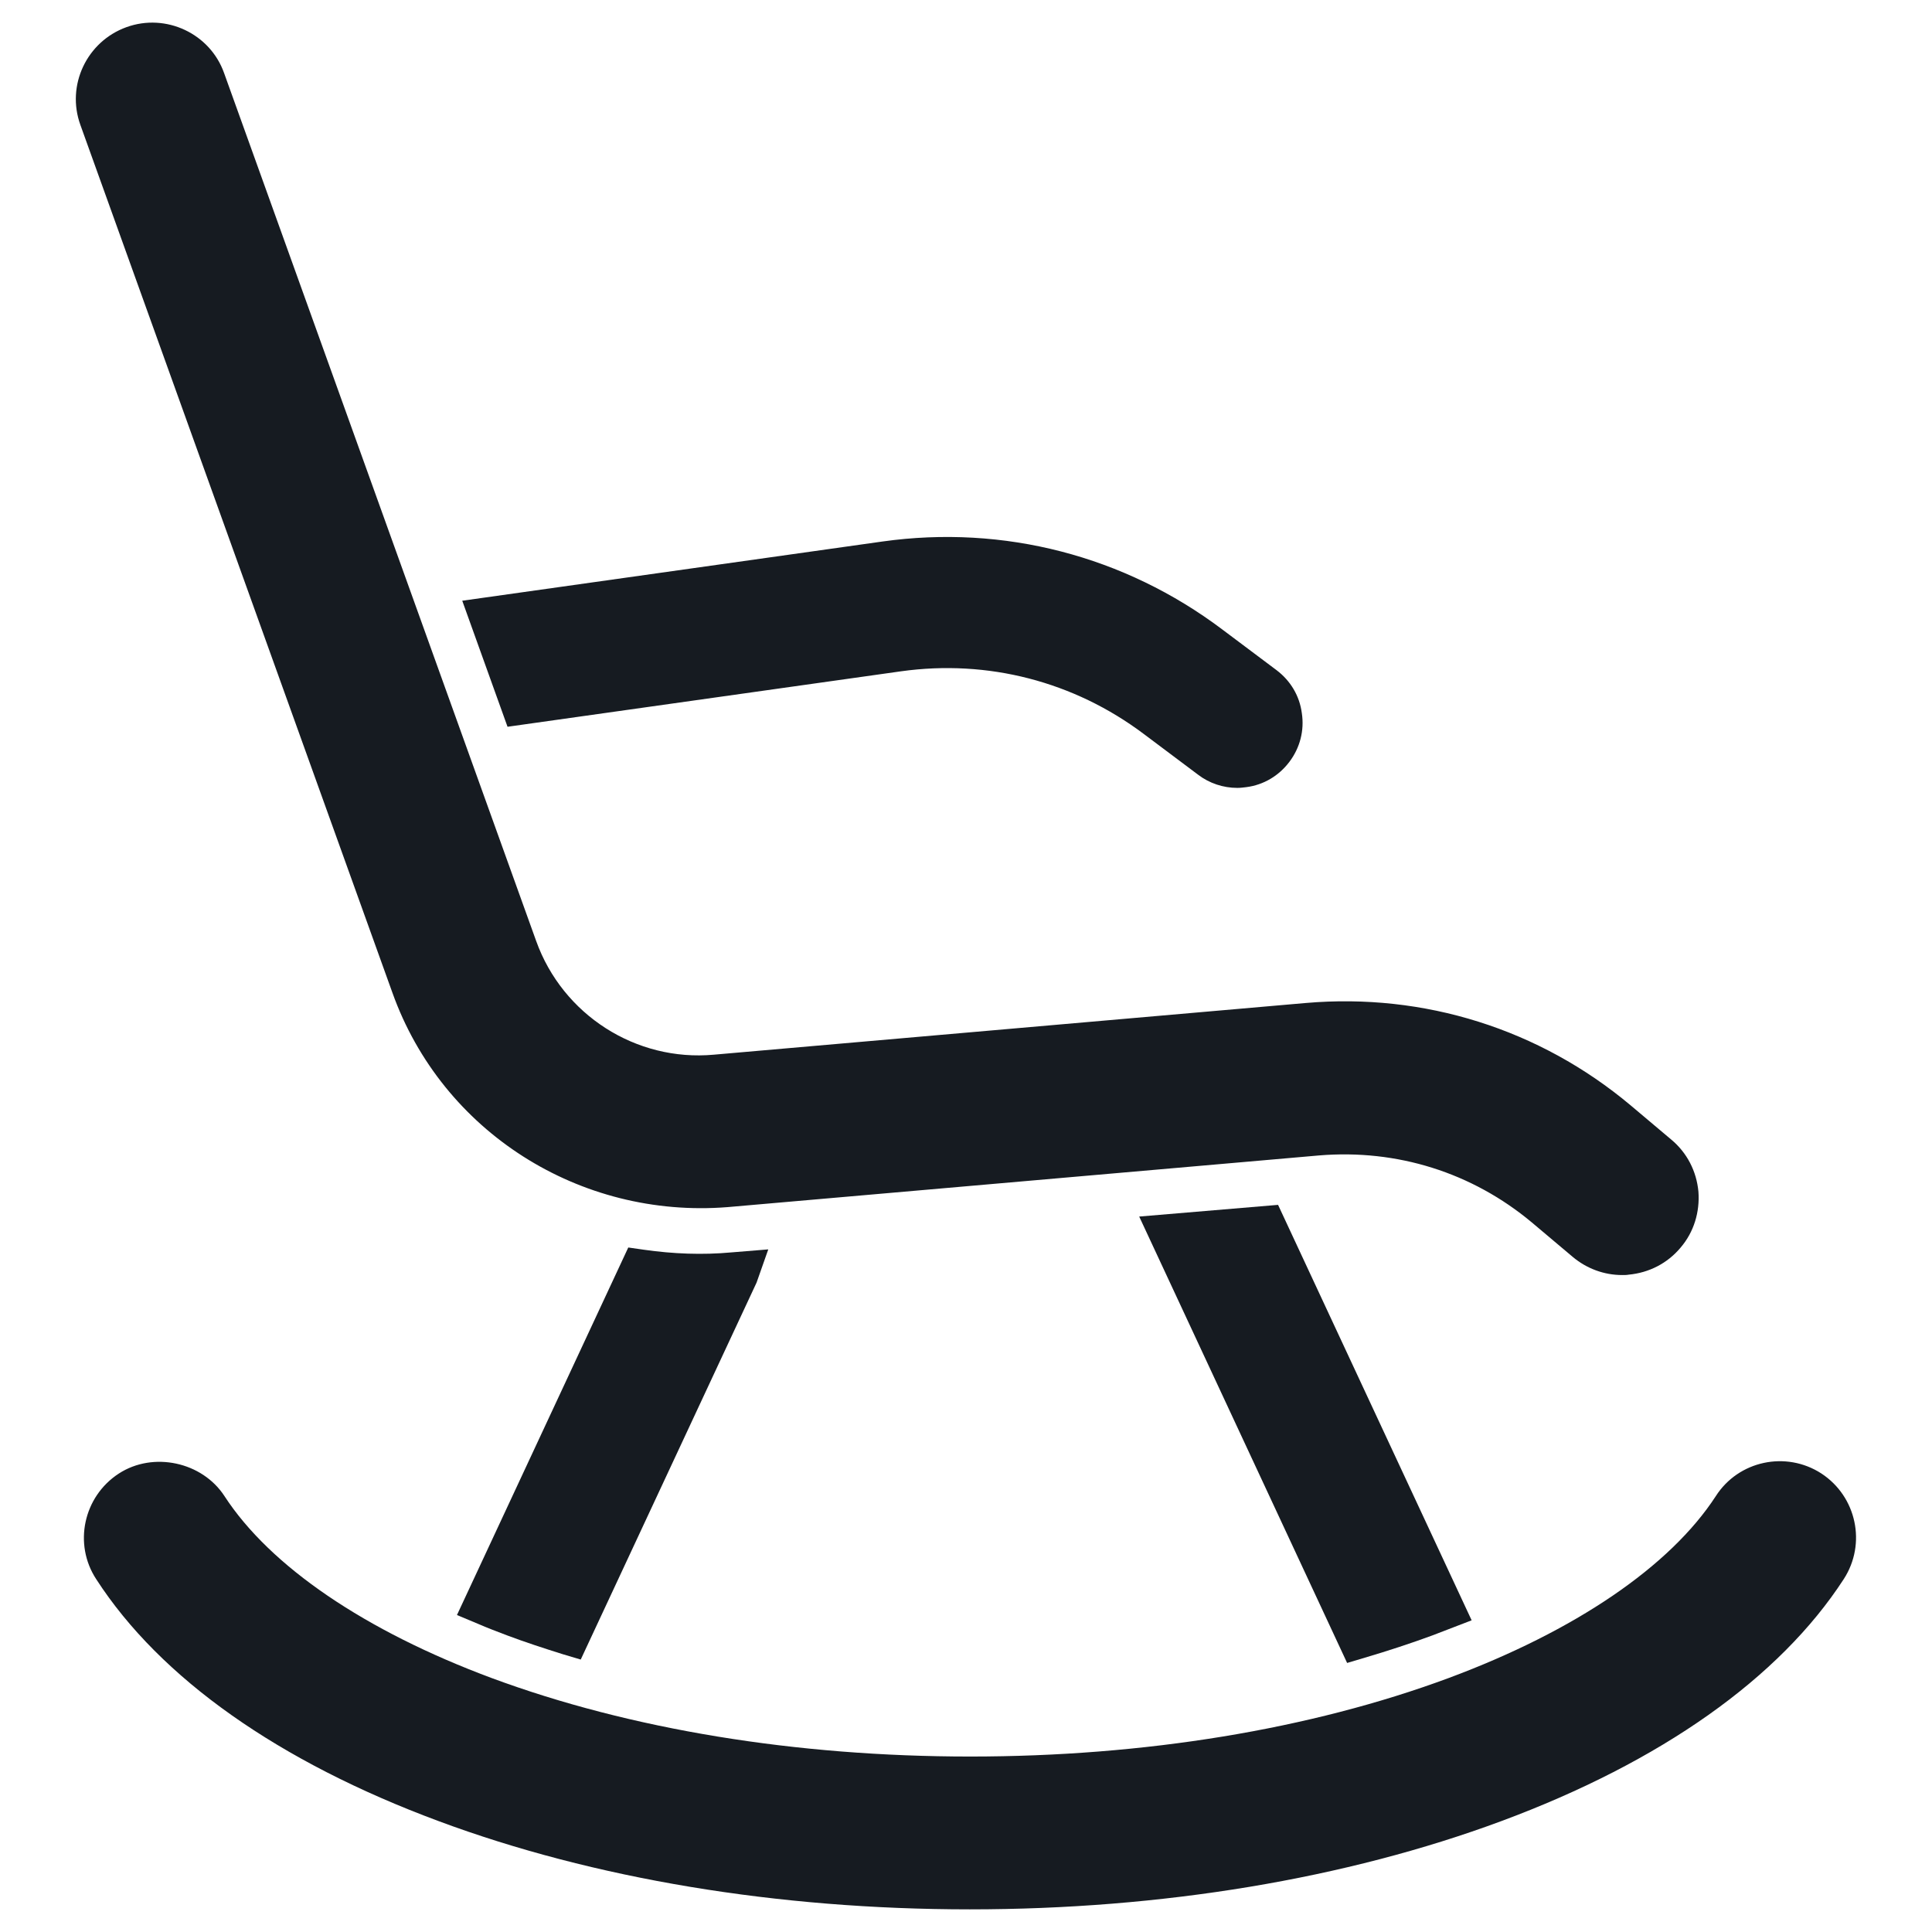
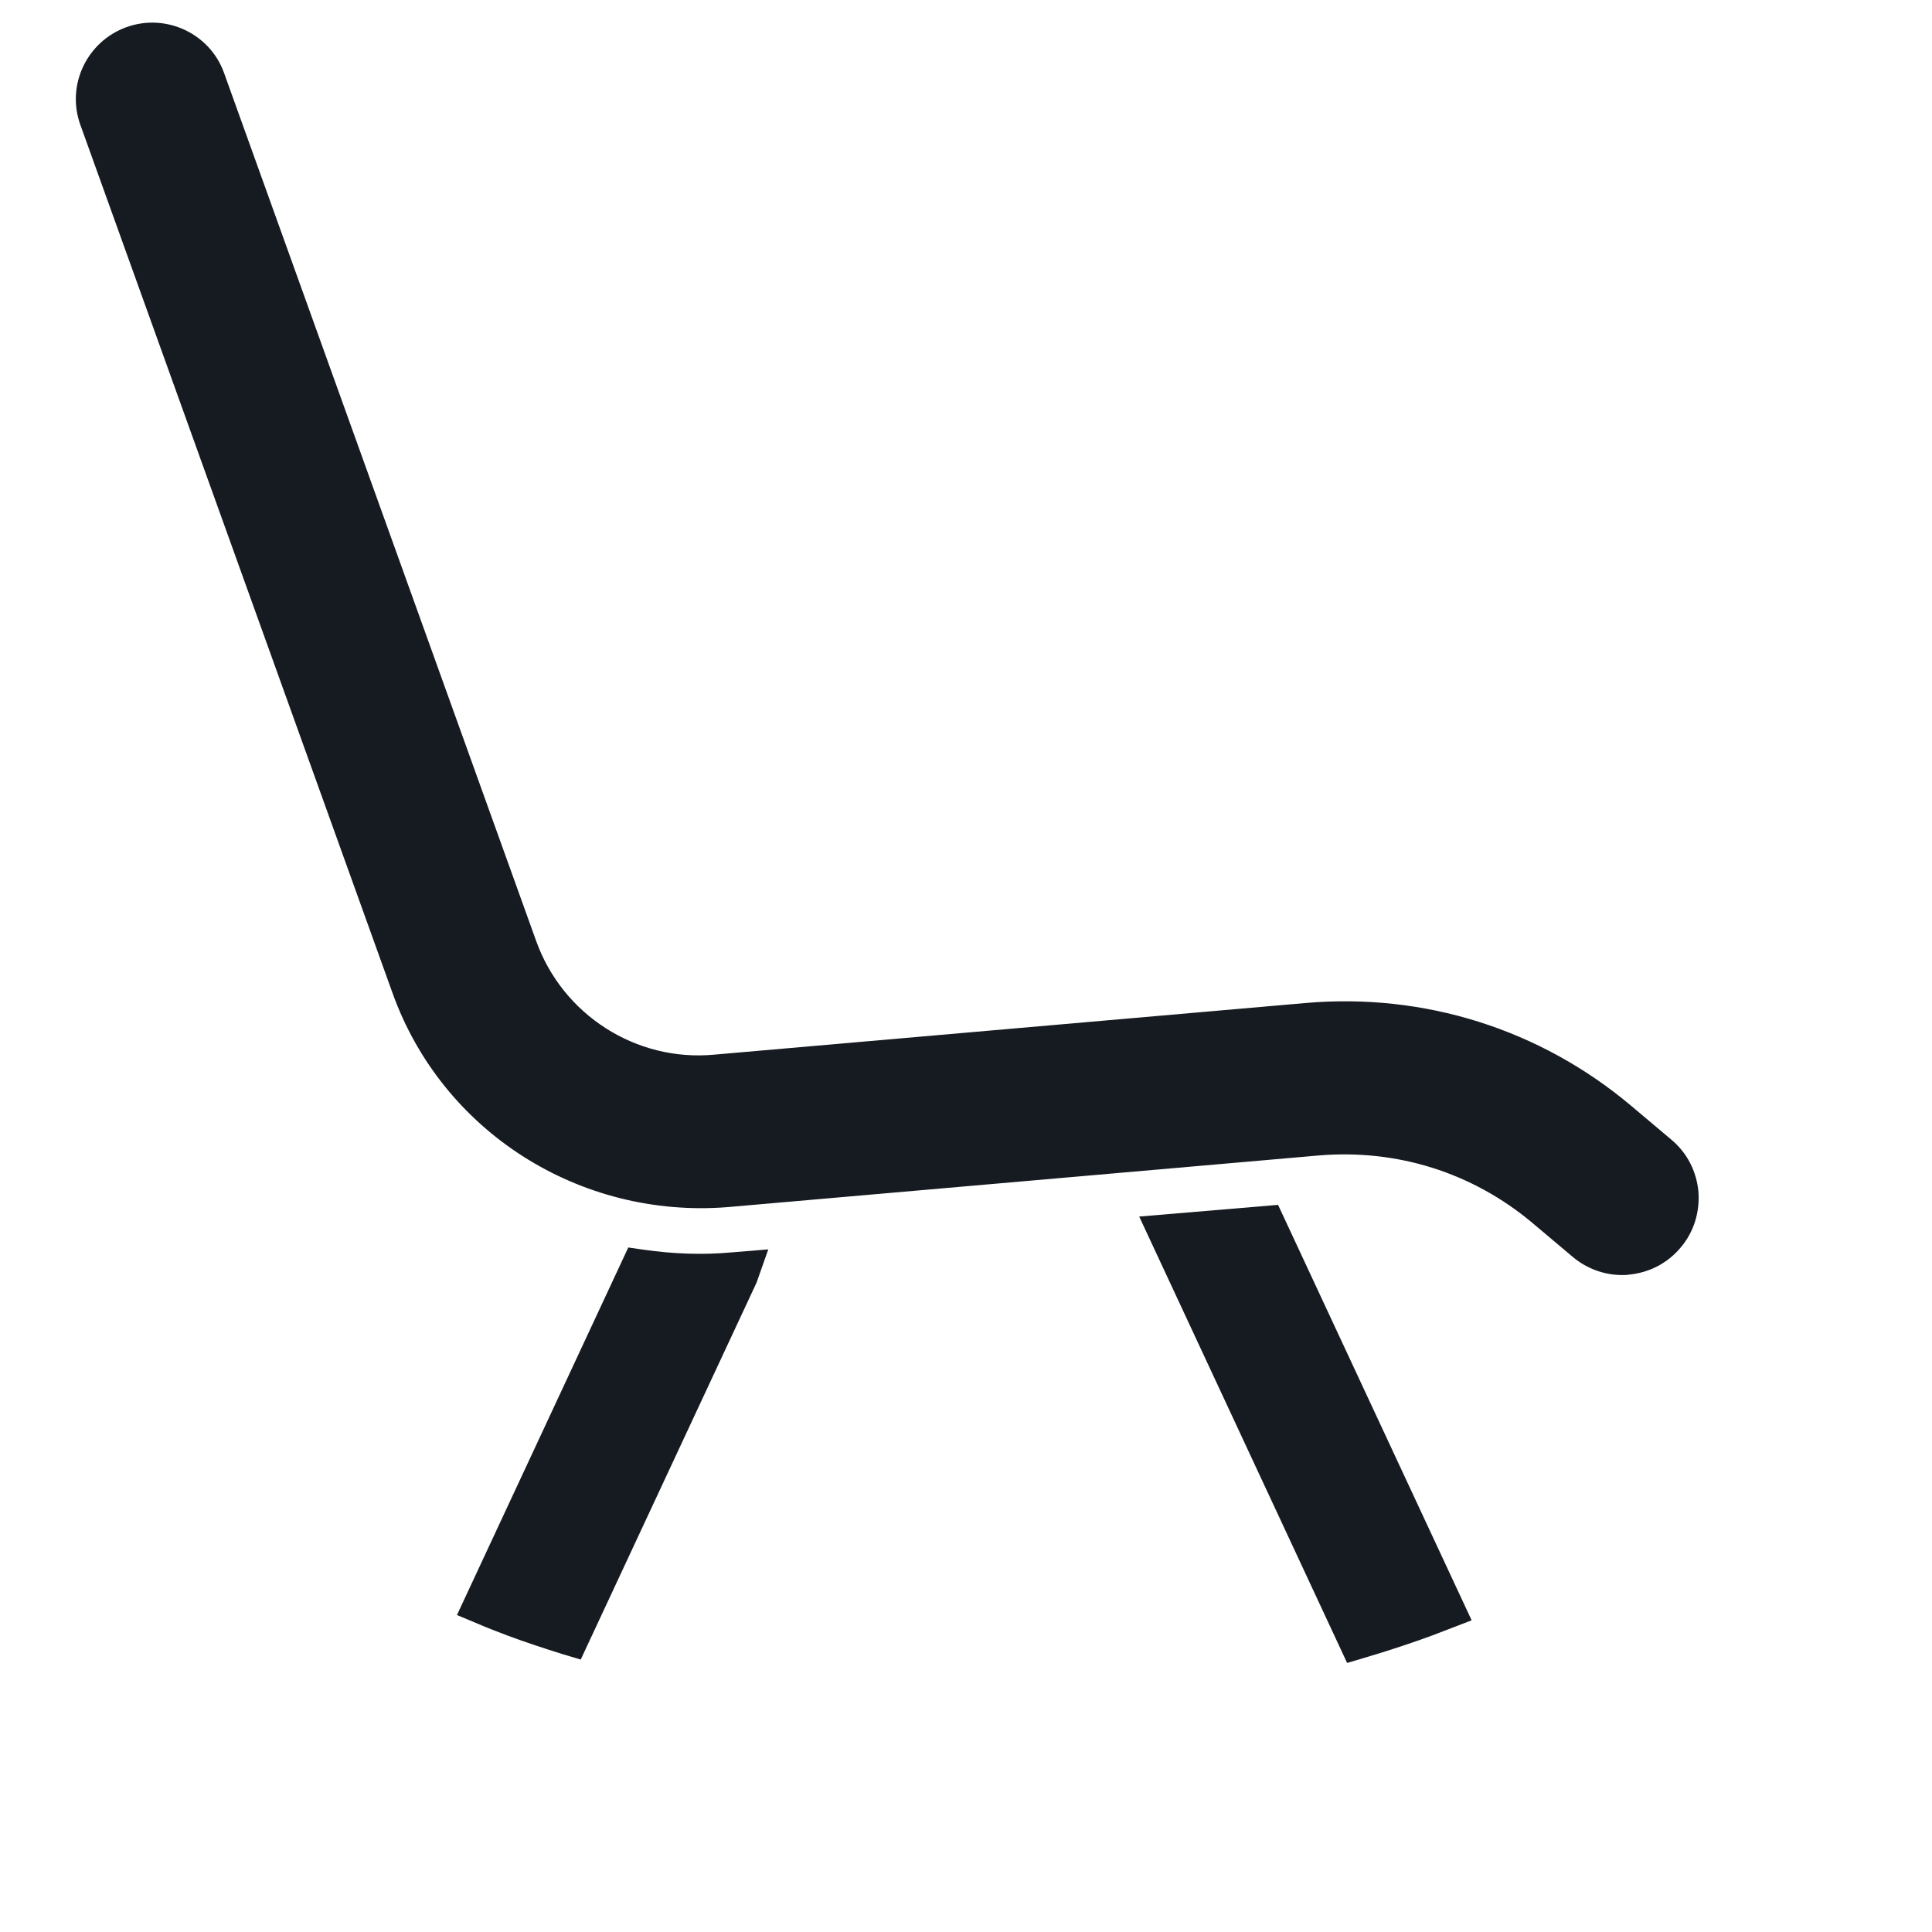
<svg xmlns="http://www.w3.org/2000/svg" version="1.1" id="Layer_1" x="0px" y="0px" viewBox="0 0 512 512" style="enable-background:new 0 0 512 512;" xml:space="preserve">
  <style type="text/css">
	.st0{fill:#161B21;}
</style>
  <g>
    <path class="st0" d="M301.9,322.4L357,440.7l4.7-1.4c6.1-1.8,12.2-3.8,17.9-5.9l10.4-4l-51.3-110.1L301.9,322.4z" />
-     <path class="st0" d="M238.8,177.9c23-3.2,45.8,2.7,64.3,16.6l14.4,10.8c3,2.3,6.7,3.5,10.4,3.5c0.8,0,1.6-0.1,2.4-0.2   c4.6-0.6,8.6-3,11.4-6.7c2.8-3.7,4-8.3,3.3-12.9c-0.6-4.6-3-8.6-6.7-11.4l-14.4-10.8c-25.9-19.5-57.9-27.8-90-23.3l-111.4,15.7   l12,33.4L238.8,177.9z" />
    <path class="st0" d="M192.8,319.9l156.8-13.7c20.6-1.7,40.5,4.5,56.4,17.8l10.8,9.1c3.7,3.1,8.3,4.8,13.1,4.8c0.6,0,1.2,0,1.7-0.1   c5.4-0.5,10.3-3,13.8-7.2c3.5-4.1,5.1-9.4,4.7-14.8c-0.5-5.4-3-10.3-7.2-13.8l-10.8-9.1c-24.1-20.2-54.7-29.8-86-27.1l-156.9,13.7   c-20.7,1.9-40.1-10.6-47.1-30.1l-82.7-230C55.7,8.9,44,3.4,33.5,7.2C23,11,17.5,22.6,21.3,33.1l82.7,230   C117.2,300,153.7,323,192.8,319.9z" />
    <path class="st0" d="M170.7,331.2l-4.2-0.6L121.1,428l5.5,2.3c2.5,1.1,5.2,2.1,7.8,3.1c4.8,1.8,9.7,3.4,14.8,5l4.7,1.4l46.6-99.9   l3.1-8.8l-9.8,0.8C186.2,332.6,178.4,332.3,170.7,331.2z" />
-     <path class="st0" d="M482.7,390.5L482.7,390.5c-9.4-6.1-22-3.4-28,6c-12.1,18.6-37.2,35.7-70.8,48.2   c-36.7,13.6-80.6,20.8-126.8,20.8c-46.2,0-90.1-7.2-126.8-20.8c-33.6-12.5-58.7-29.6-70.8-48.2c-5.9-9.1-18.9-11.9-28-6   c-9.4,6.1-12.1,18.7-6,28c17,26.3,48.4,48.4,90.7,64.1C157.3,497.9,206.1,506,257,506s99.7-8.1,140.9-23.4   c42.3-15.7,73.7-37.9,90.7-64.1C494.7,409.1,492,396.6,482.7,390.5z" />
  </g>
</svg>